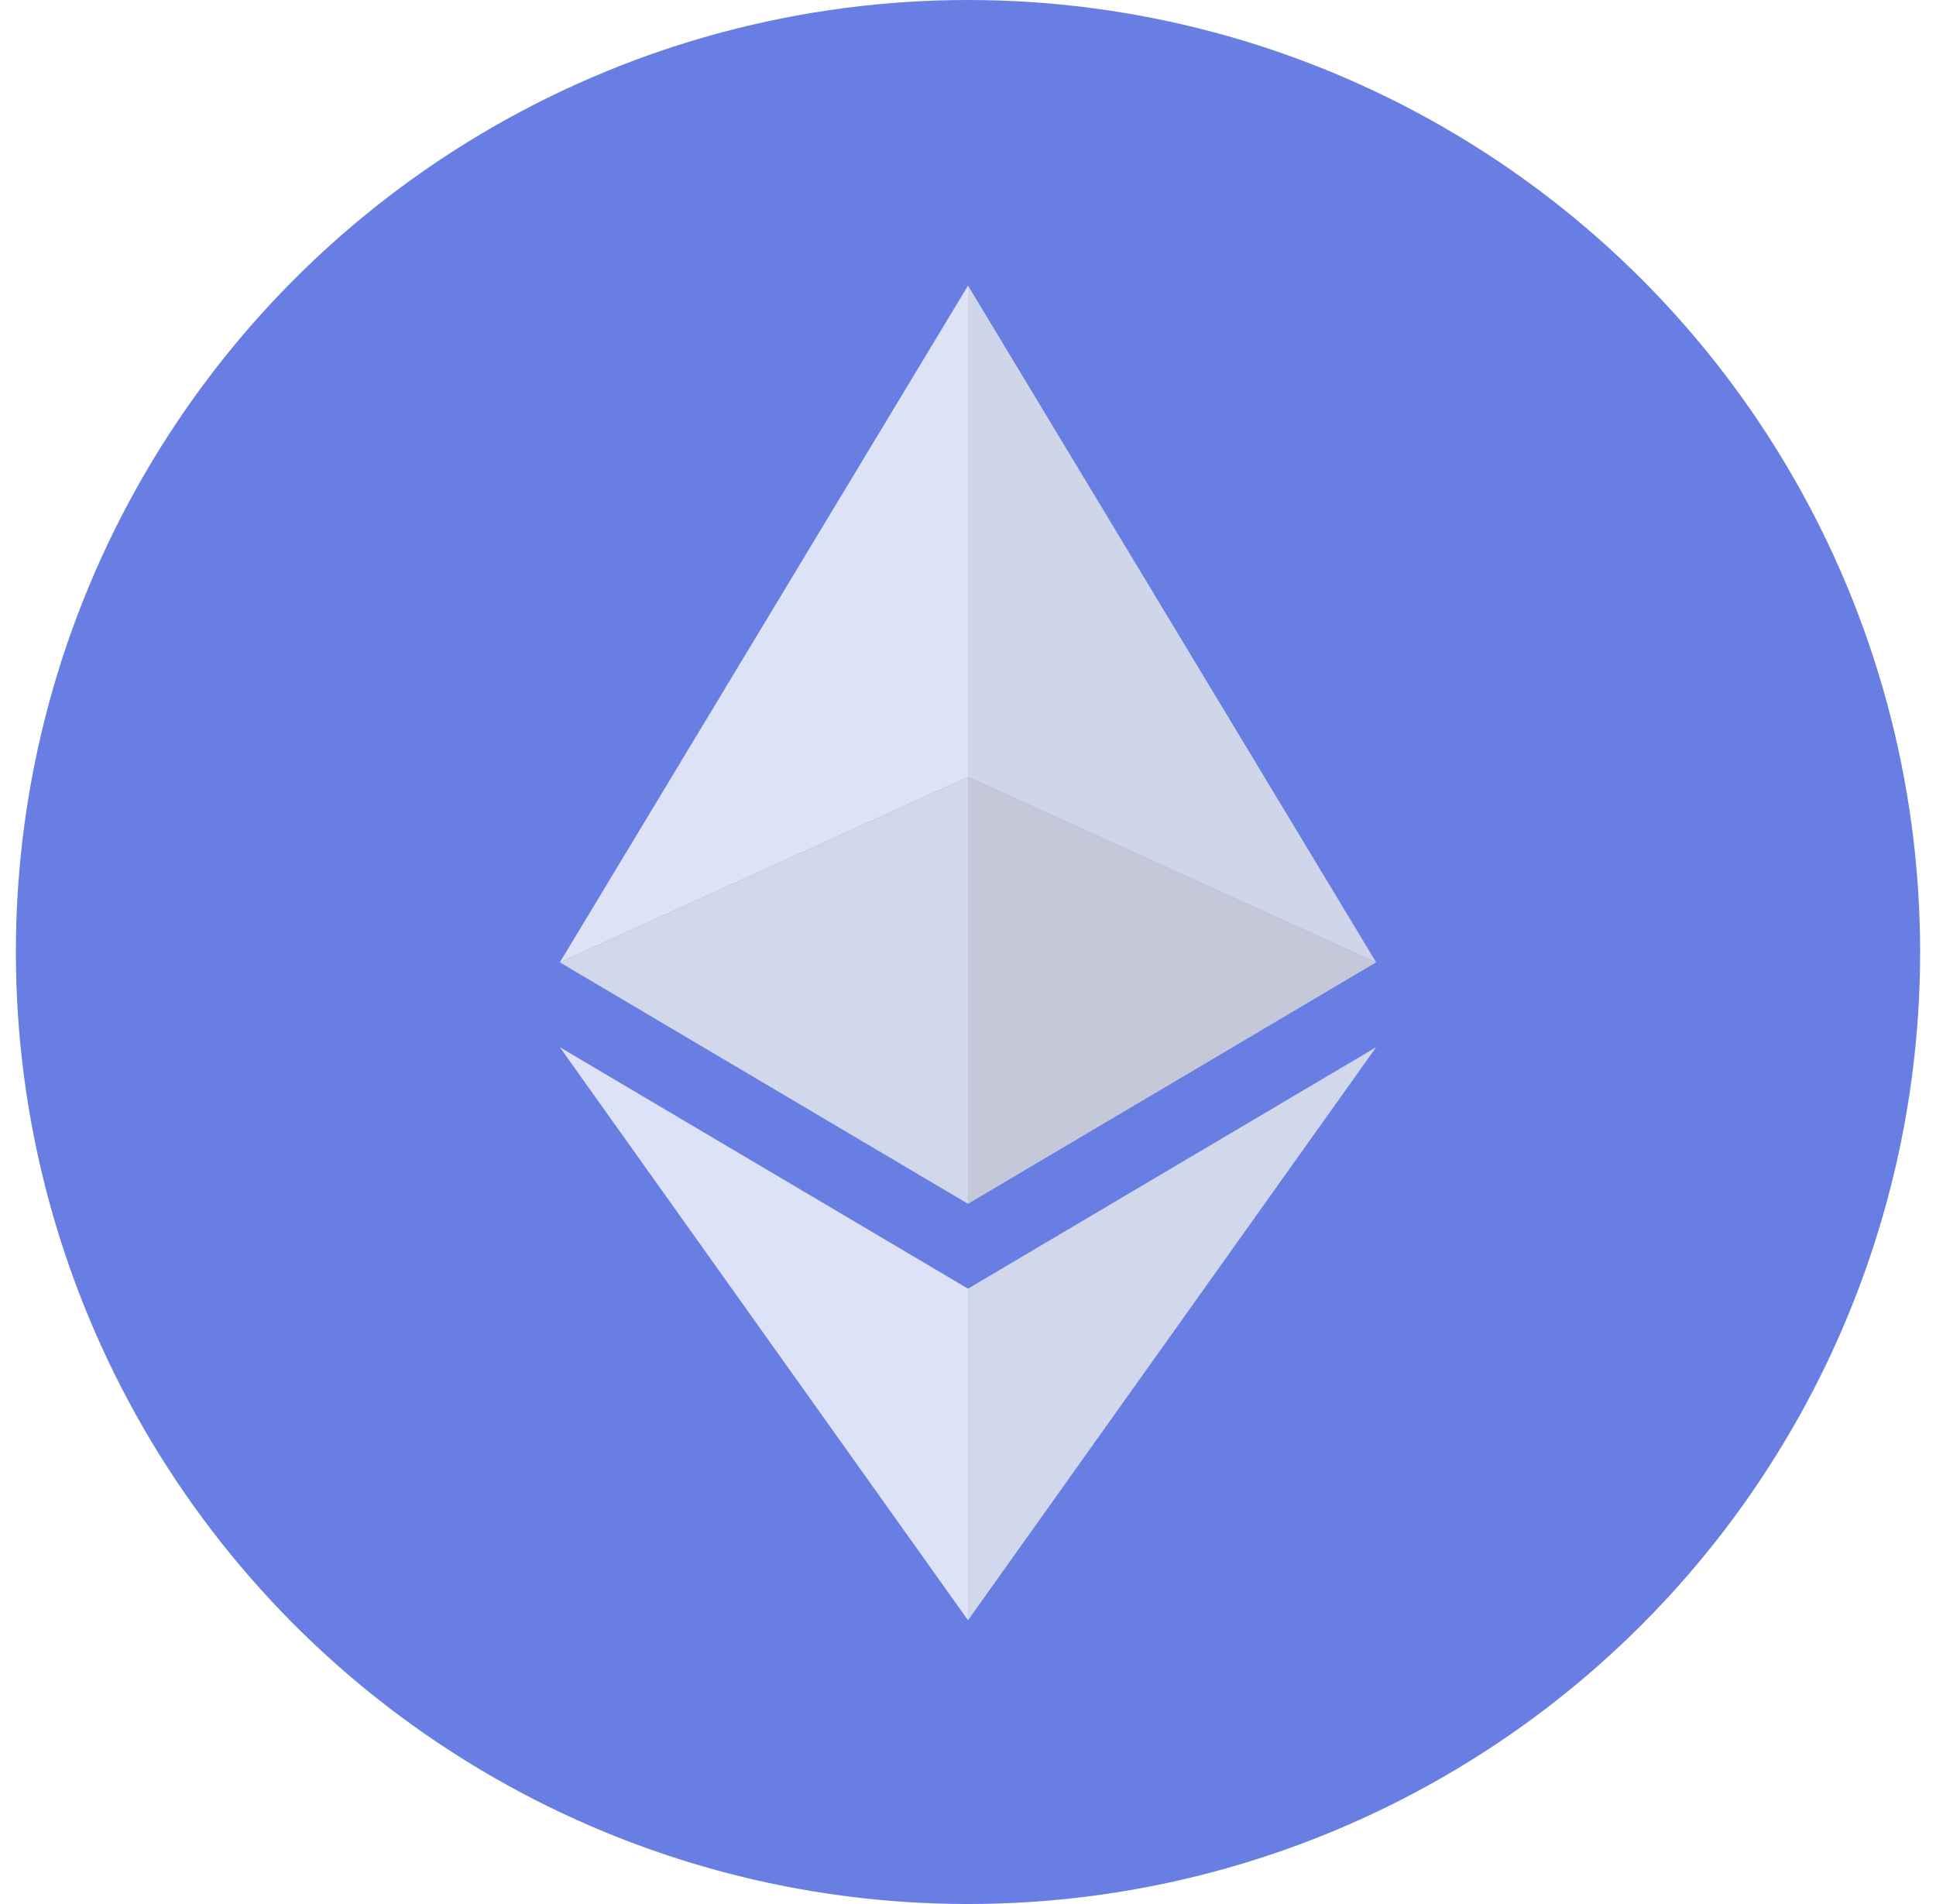
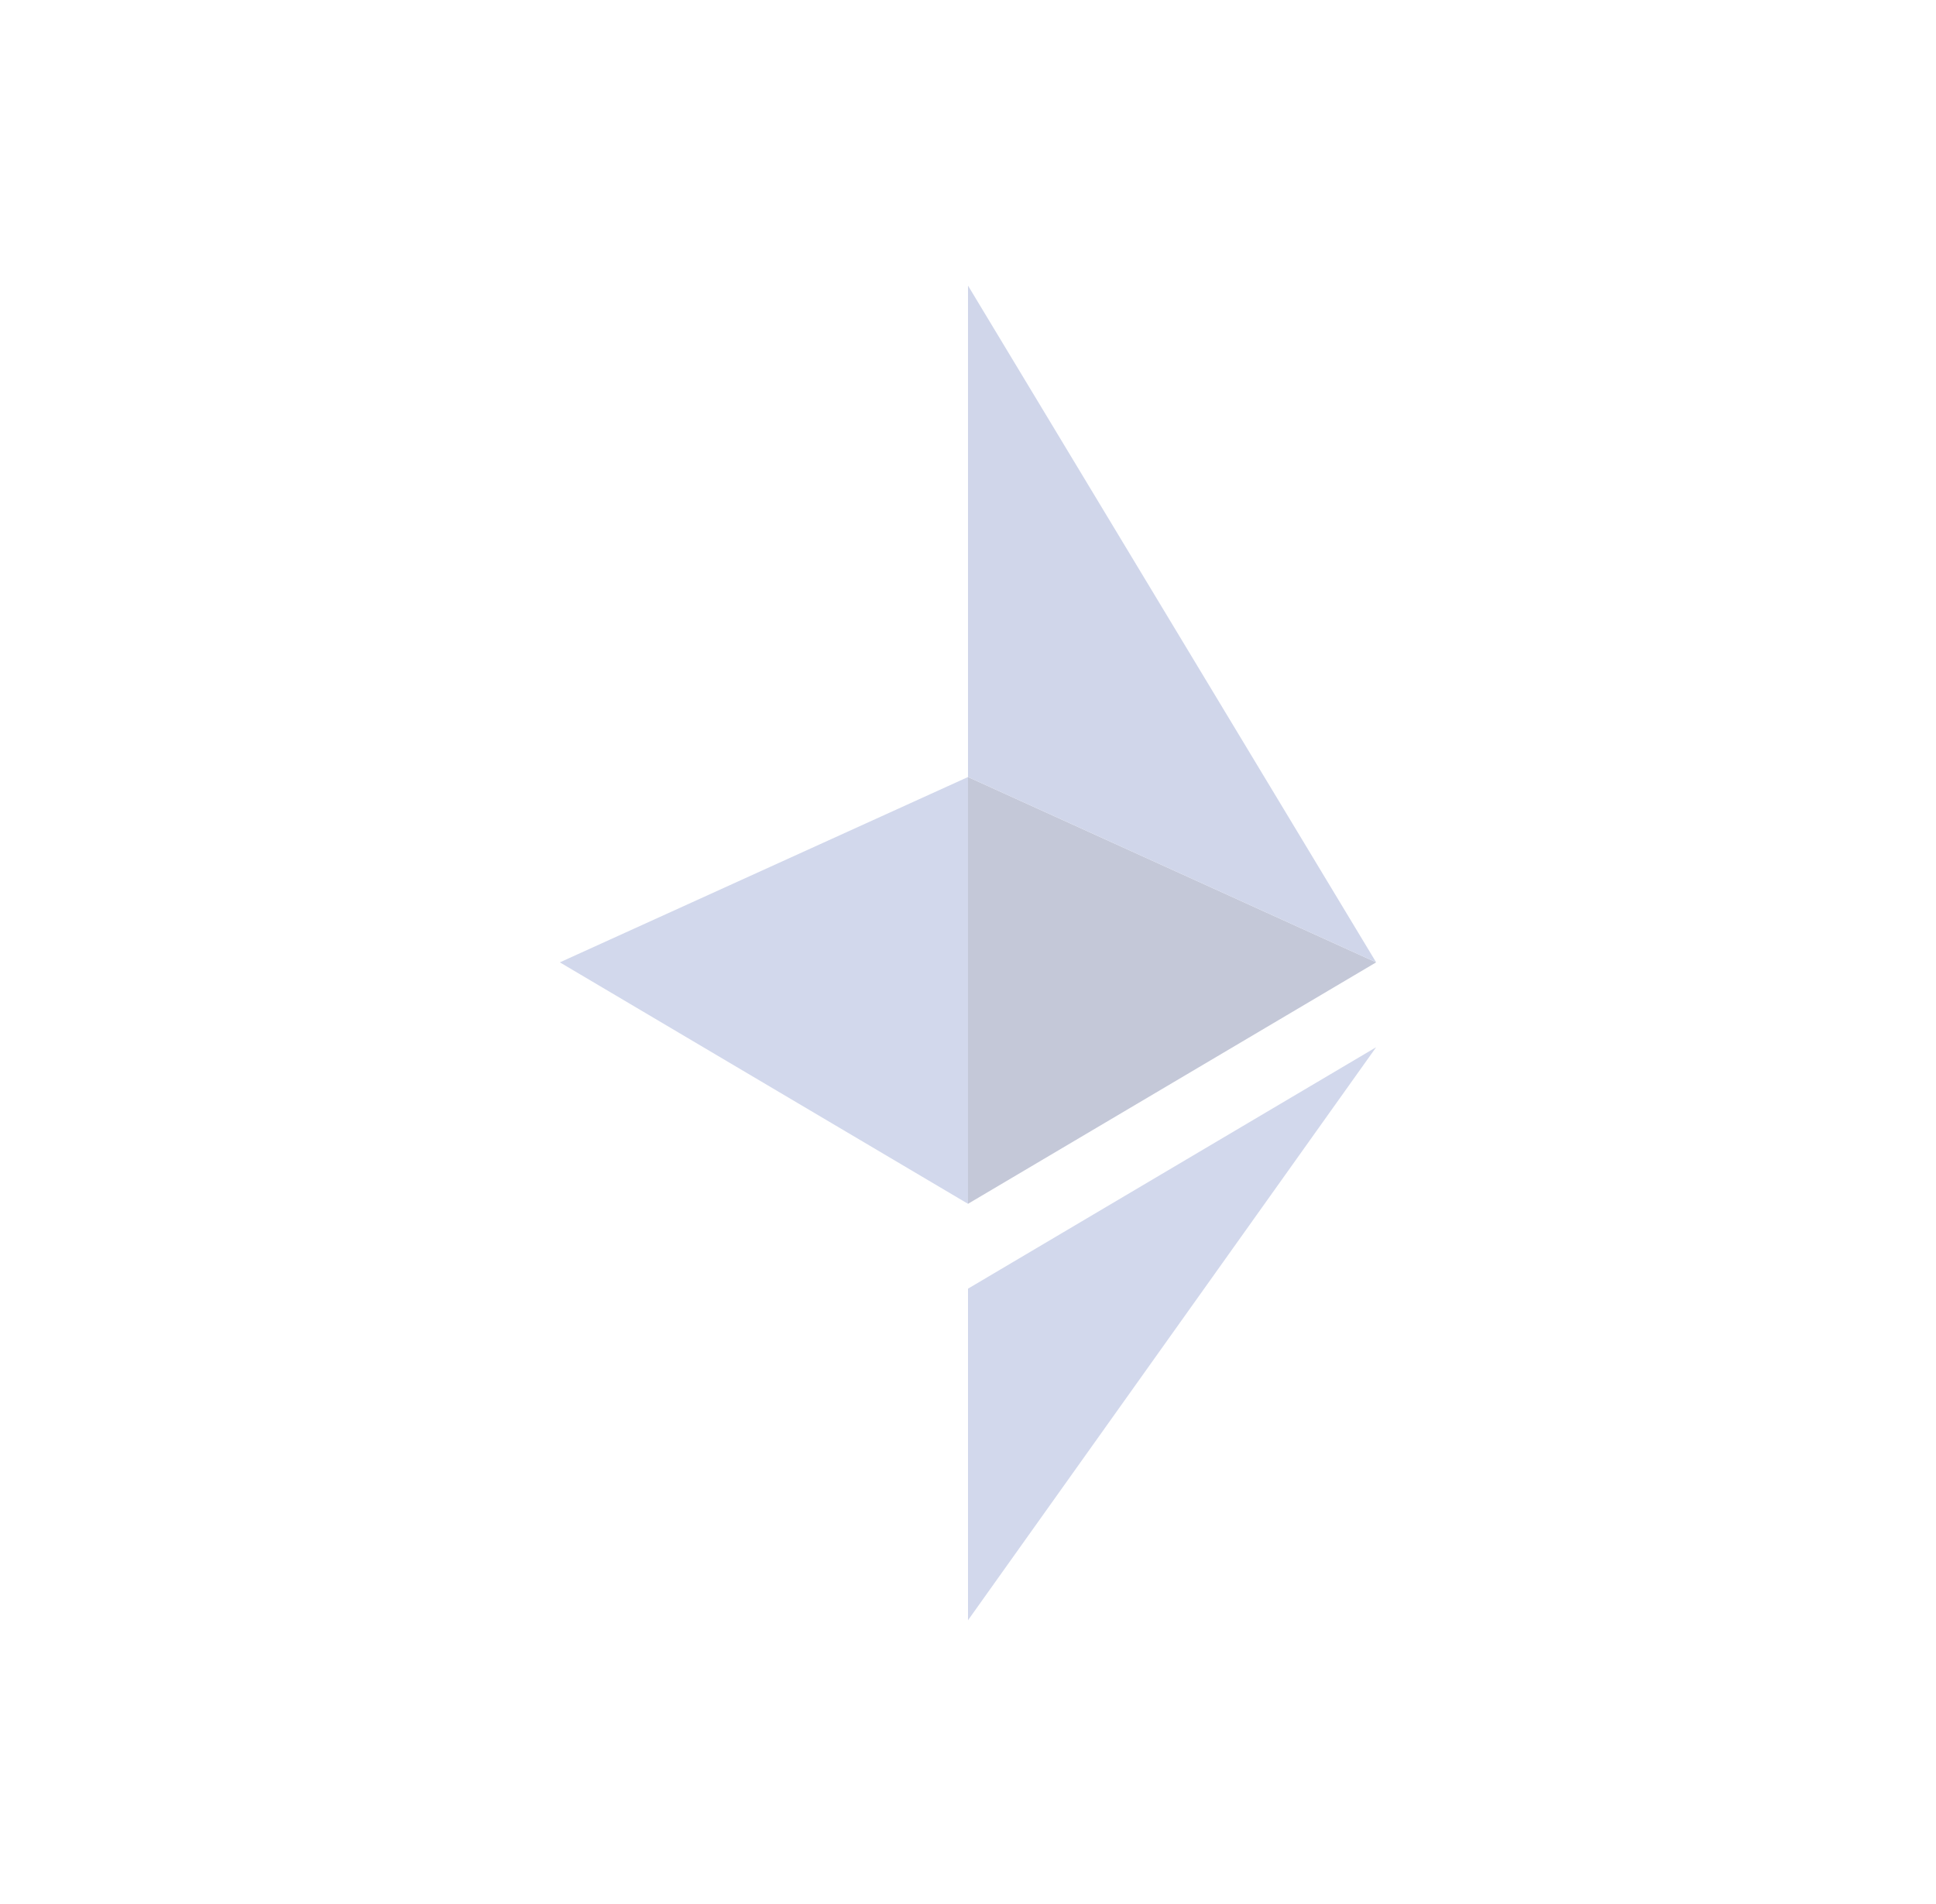
<svg xmlns="http://www.w3.org/2000/svg" width="61" height="60" viewBox="0 0 61 60" fill="none">
-   <circle cx="30.5" cy="30" r="30" fill="#687EE3" />
  <path d="M30.5 40.609V51.058L43.36 33L30.5 40.609Z" fill="#D2D8EC" />
  <path d="M30.5 24.486V37.935L43.36 30.326L30.5 24.486Z" fill="#C4C8D8" />
  <path d="M30.5 9V24.486L43.36 30.326L30.5 9Z" fill="#D0D6EA" />
-   <path d="M30.5 40.609V51.058L17.64 33L30.5 40.609Z" fill="#DEE2F6" />
  <path d="M30.5 24.486V37.935L17.64 30.326L30.5 24.486Z" fill="#D2D8EC" />
-   <path d="M30.5 9V24.486L17.64 30.326L30.5 9Z" fill="#DEE2F6" />
</svg>